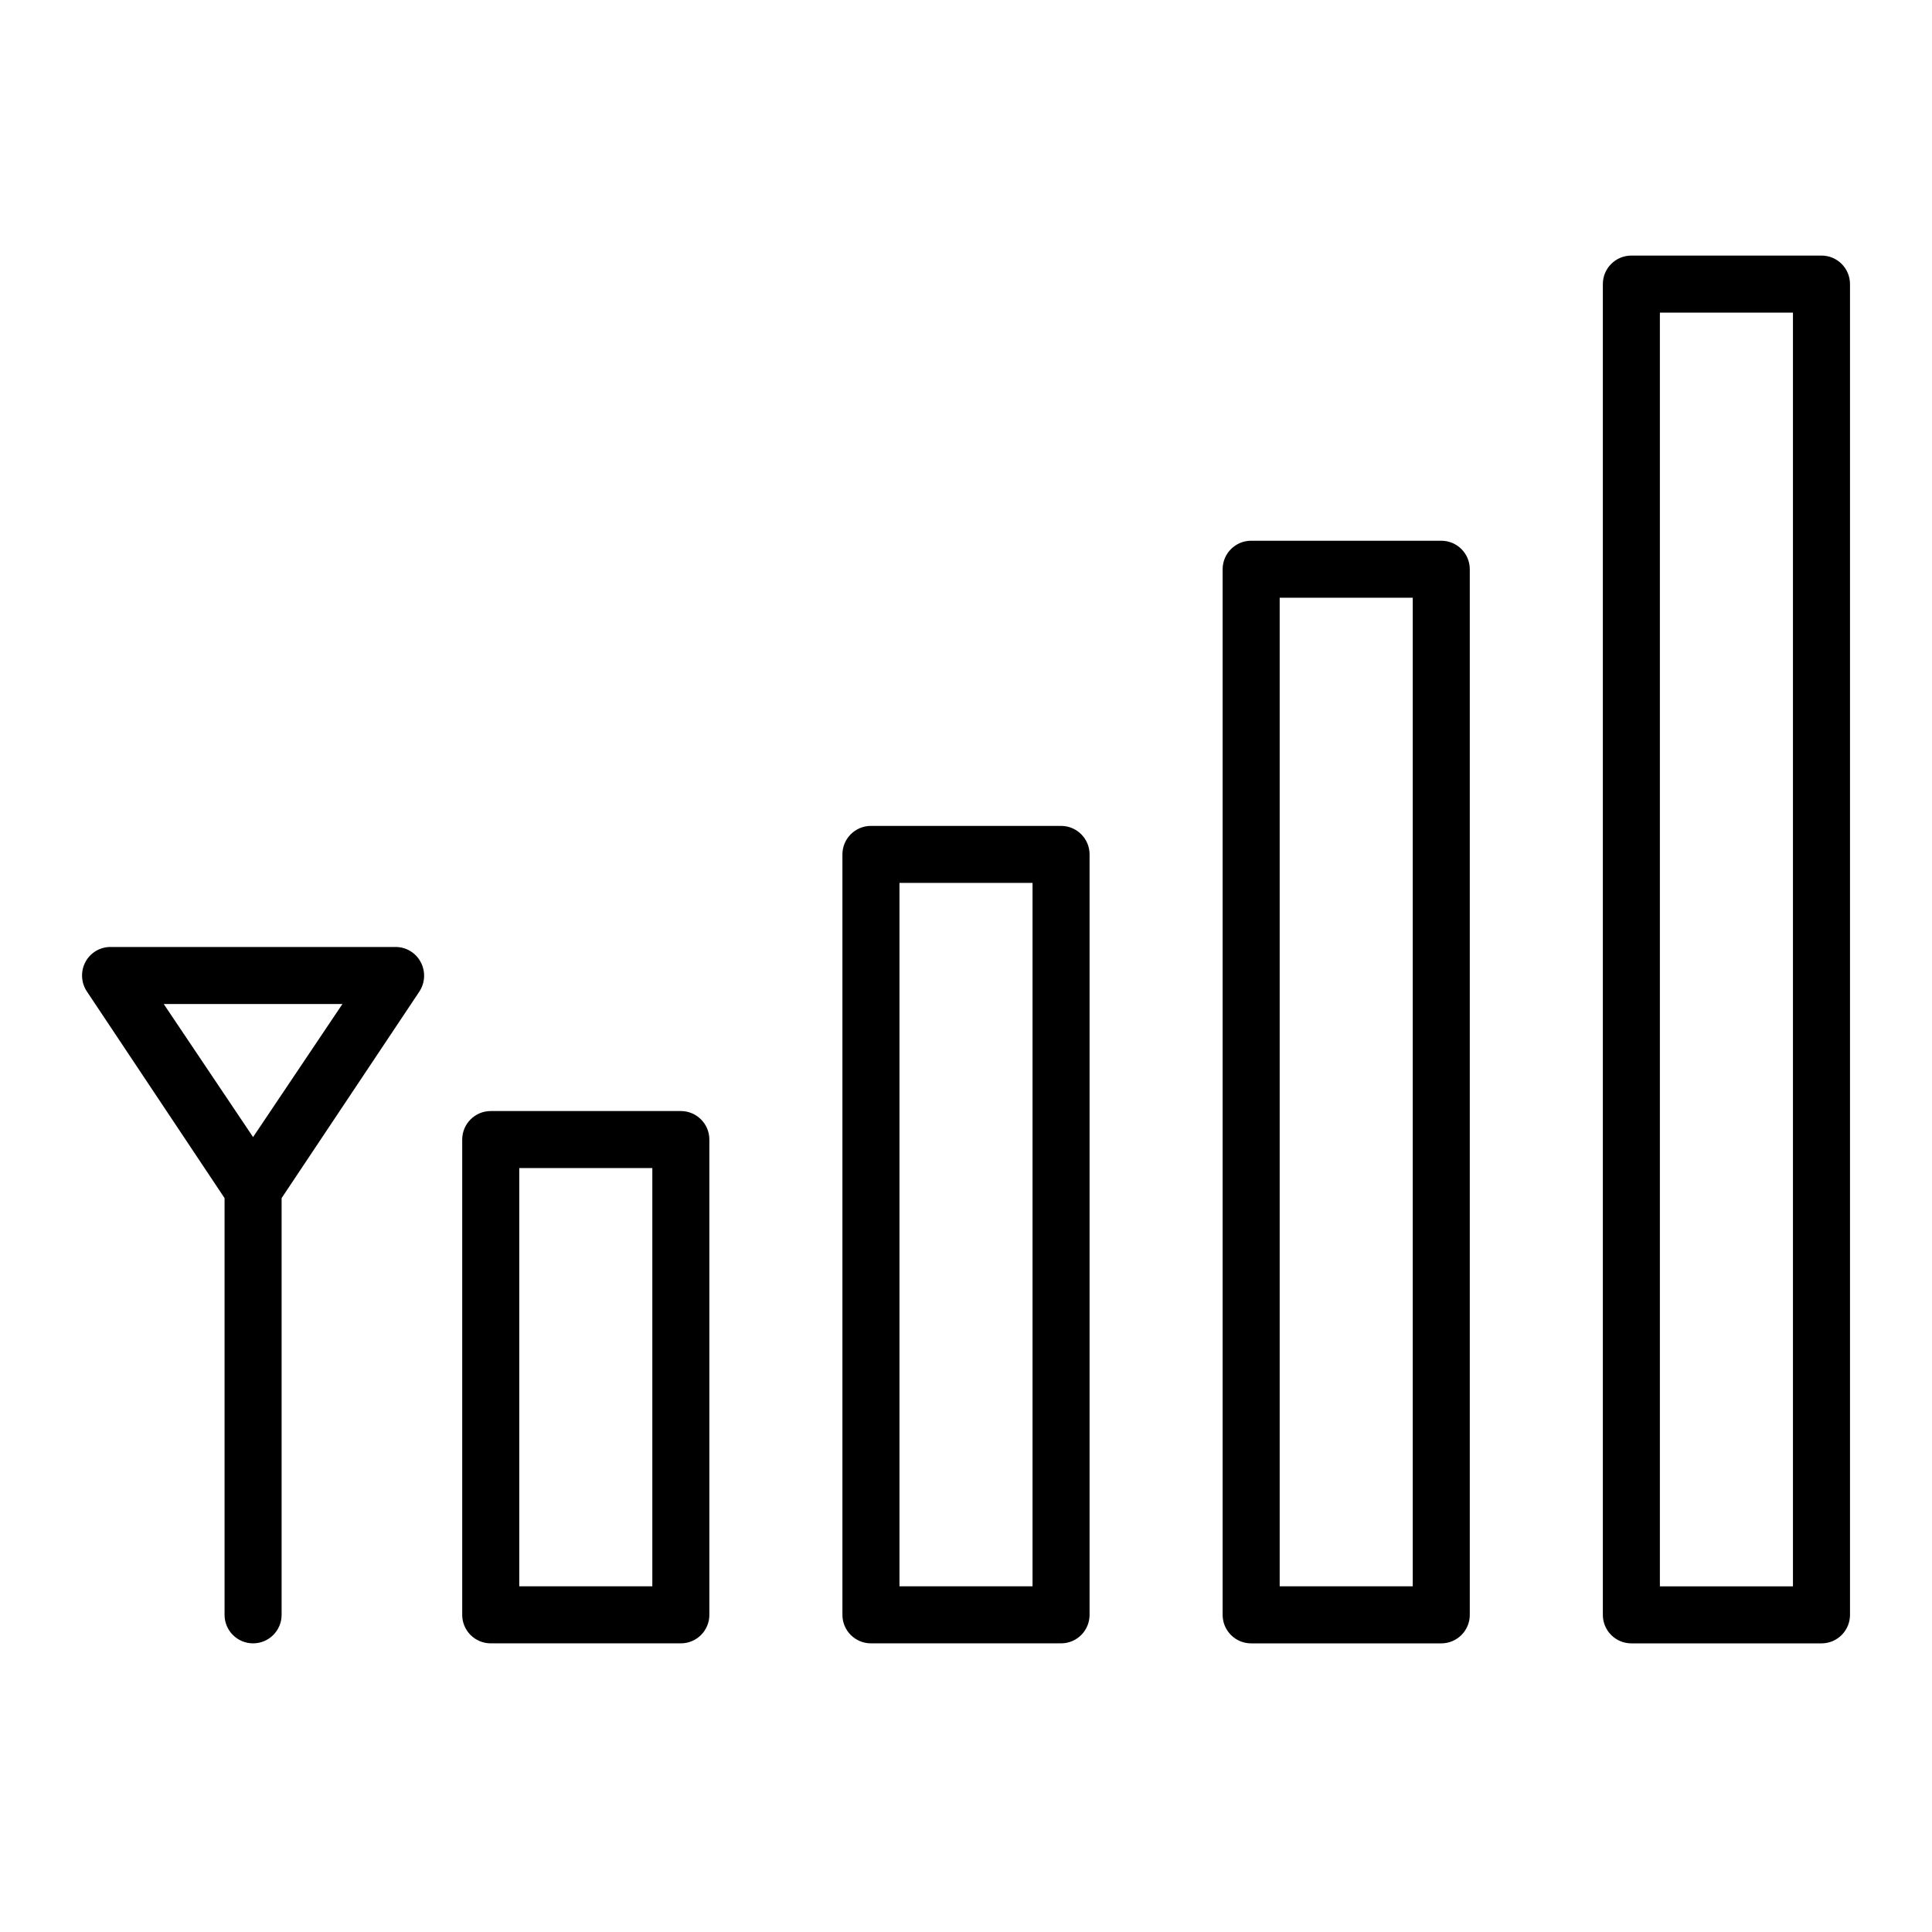
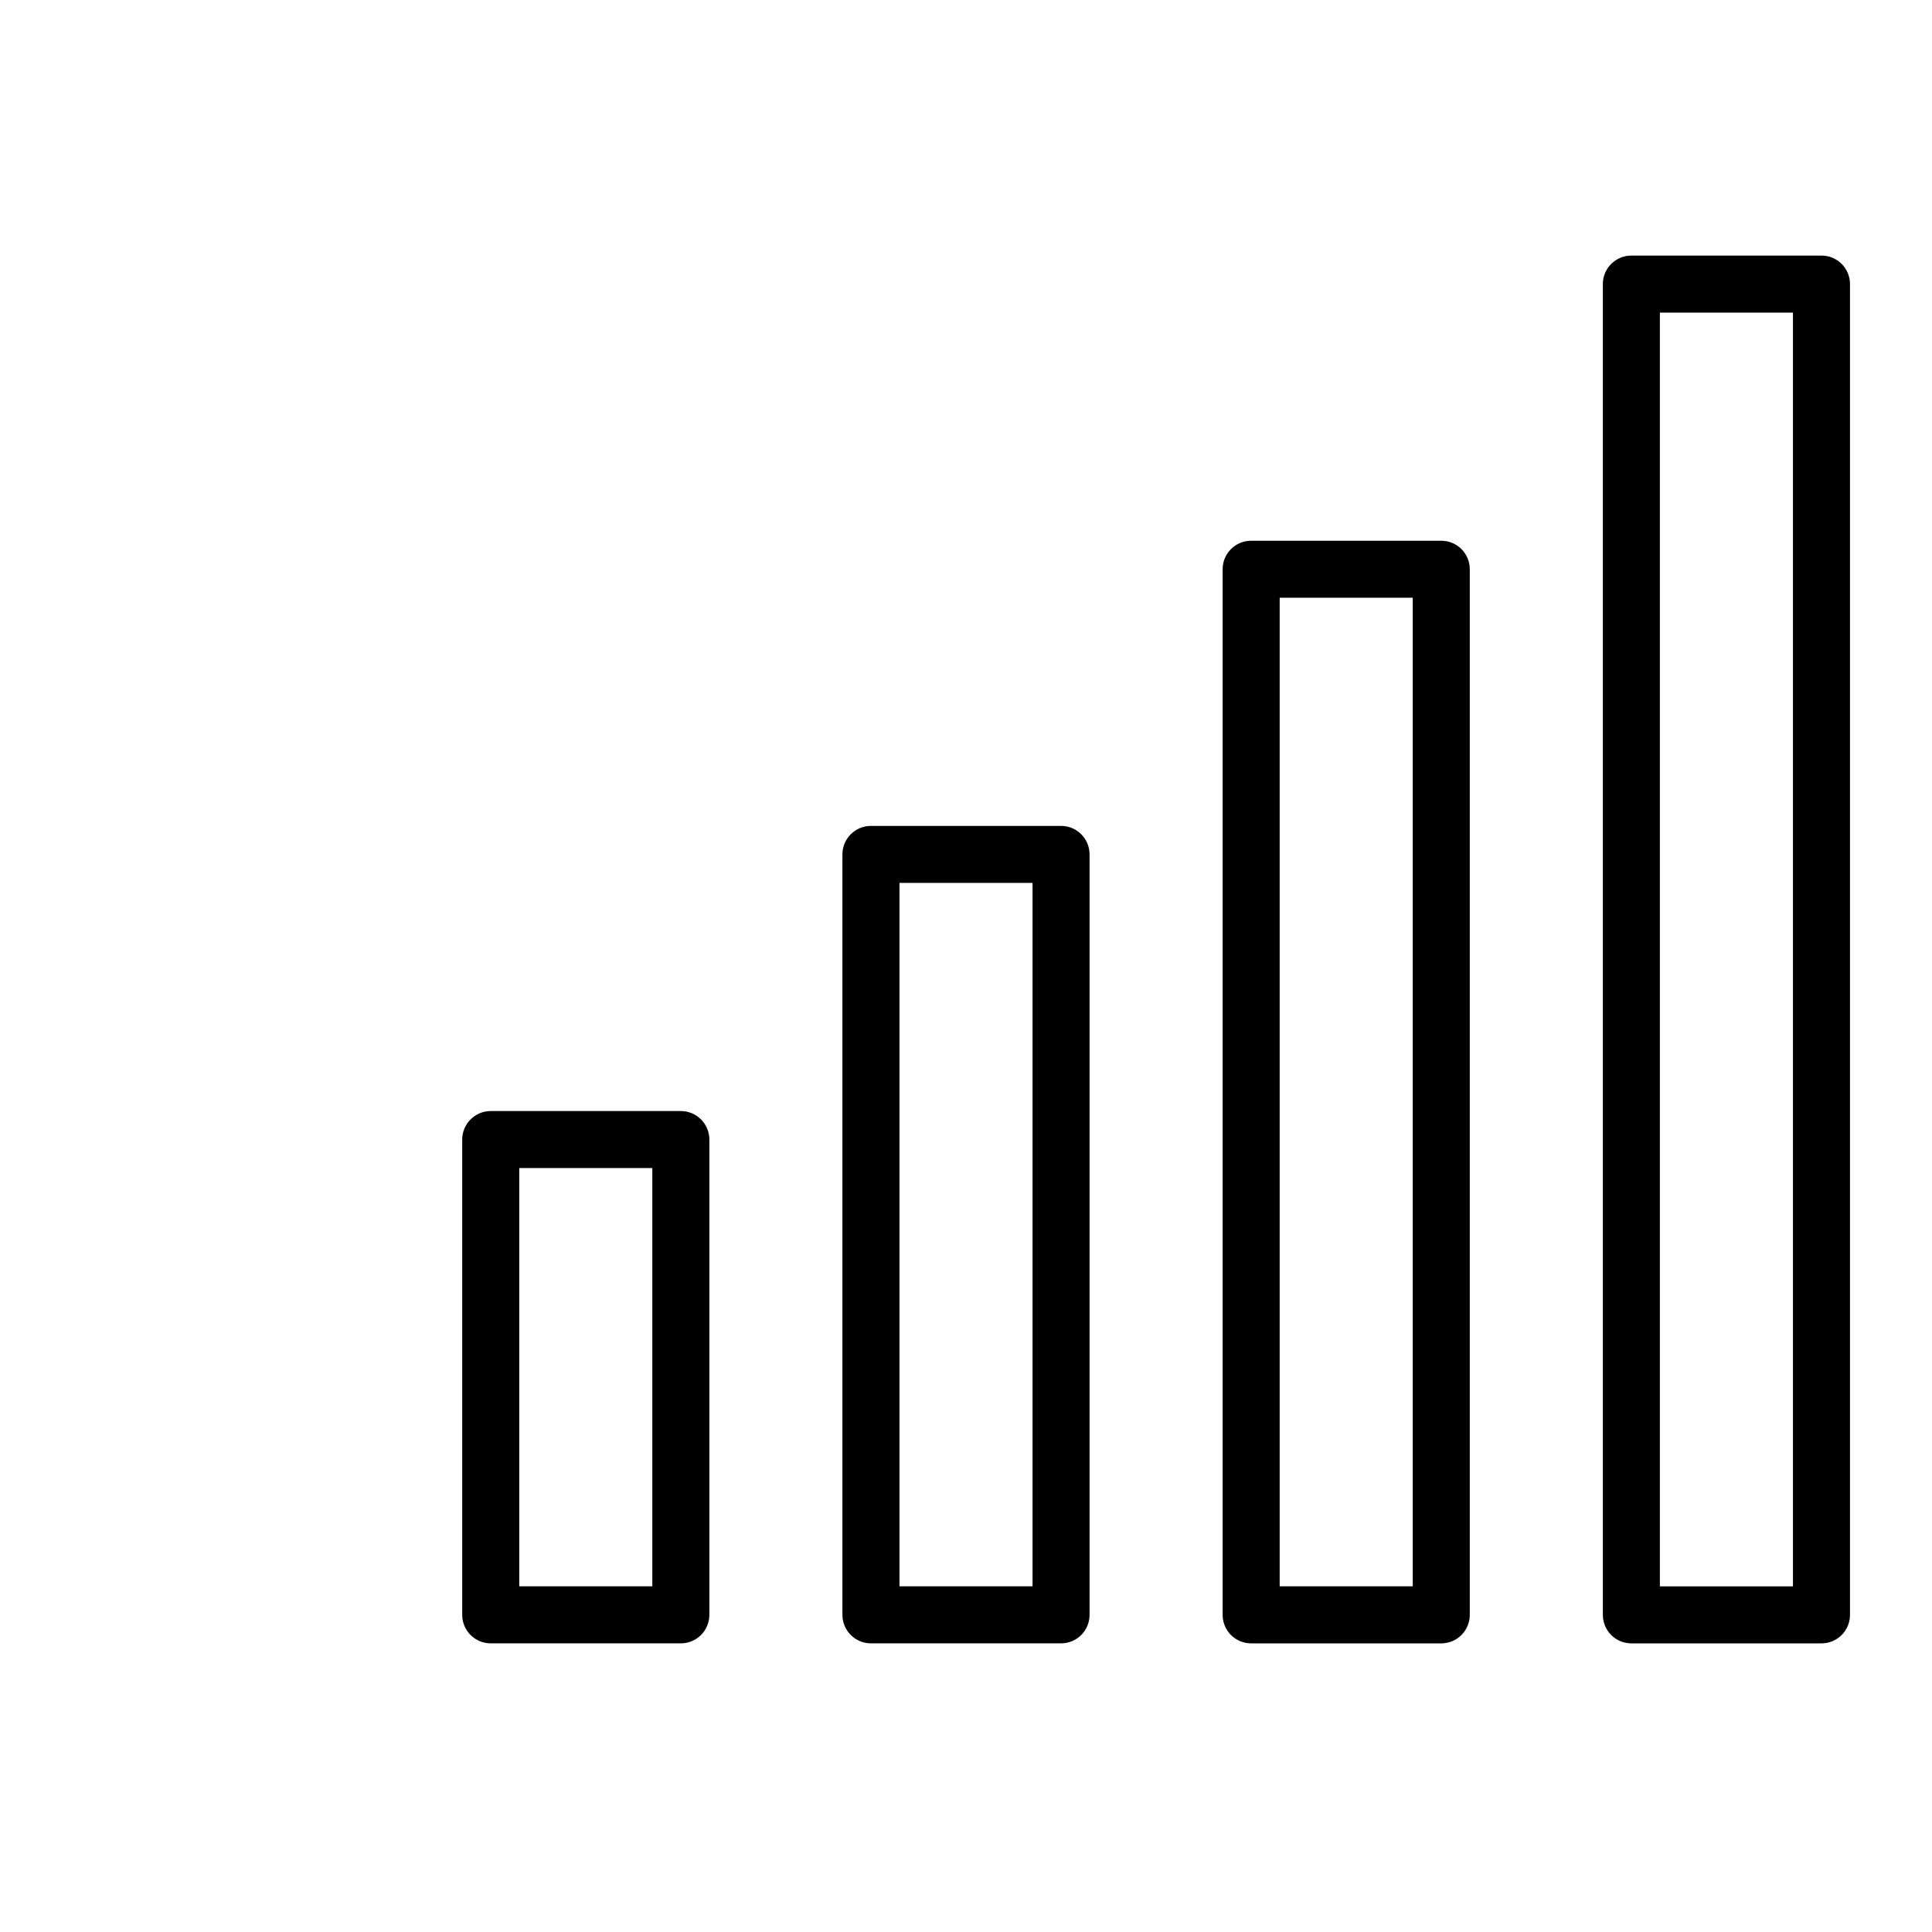
<svg xmlns="http://www.w3.org/2000/svg" fill="#000000" width="800px" height="800px" version="1.1" viewBox="144 144 512 512">
  <g>
-     <path d="m203.51 461.51v110.44c0 4.172 3.383 7.555 7.559 7.555 4.172 0 7.559-3.383 7.559-7.555v-110.44l36.527-54.766-0.004 0.004c1.52-2.332 1.652-5.301 0.355-7.758-1.297-2.477-3.859-4.031-6.652-4.031h-75.57c-2.785-0.008-5.344 1.523-6.652 3.981-1.297 2.457-1.164 5.426 0.355 7.758zm31.238-51.438-23.68 35.266-23.68-35.266z" />
    <path d="m274.05 438.44c-4.176 0-7.559 3.387-7.559 7.559v125.95c0 4.172 3.383 7.555 7.559 7.555h50.379c4.176 0 7.559-3.383 7.559-7.555v-125.95c0-4.172-3.383-7.559-7.559-7.559zm42.824 125.95h-35.266v-110.84h35.266z" />
    <path d="m374.81 362.87c-4.176 0-7.559 3.383-7.559 7.559v201.52c0 4.172 3.383 7.555 7.559 7.555h50.379c4.176 0 7.559-3.383 7.559-7.555v-201.52c0-4.176-3.383-7.559-7.559-7.559zm42.824 201.52h-35.266v-186.41h35.266z" />
    <path d="m475.57 287.3c-4.176 0-7.559 3.383-7.559 7.555v277.1c0 4.172 3.383 7.555 7.559 7.555h50.379c4.176 0 7.559-3.383 7.559-7.555v-277.1c0-4.172-3.383-7.555-7.559-7.555zm42.824 277.09h-35.266v-261.98h35.266z" />
    <path d="m626.71 211.73h-50.379c-4.176 0-7.559 3.383-7.559 7.555v352.67c0 4.172 3.383 7.555 7.559 7.555h50.379c4.176 0 7.559-3.383 7.559-7.555v-352.67c0-4.172-3.383-7.555-7.559-7.555zm-7.559 352.67h-35.266v-337.55h35.266z" />
  </g>
</svg>